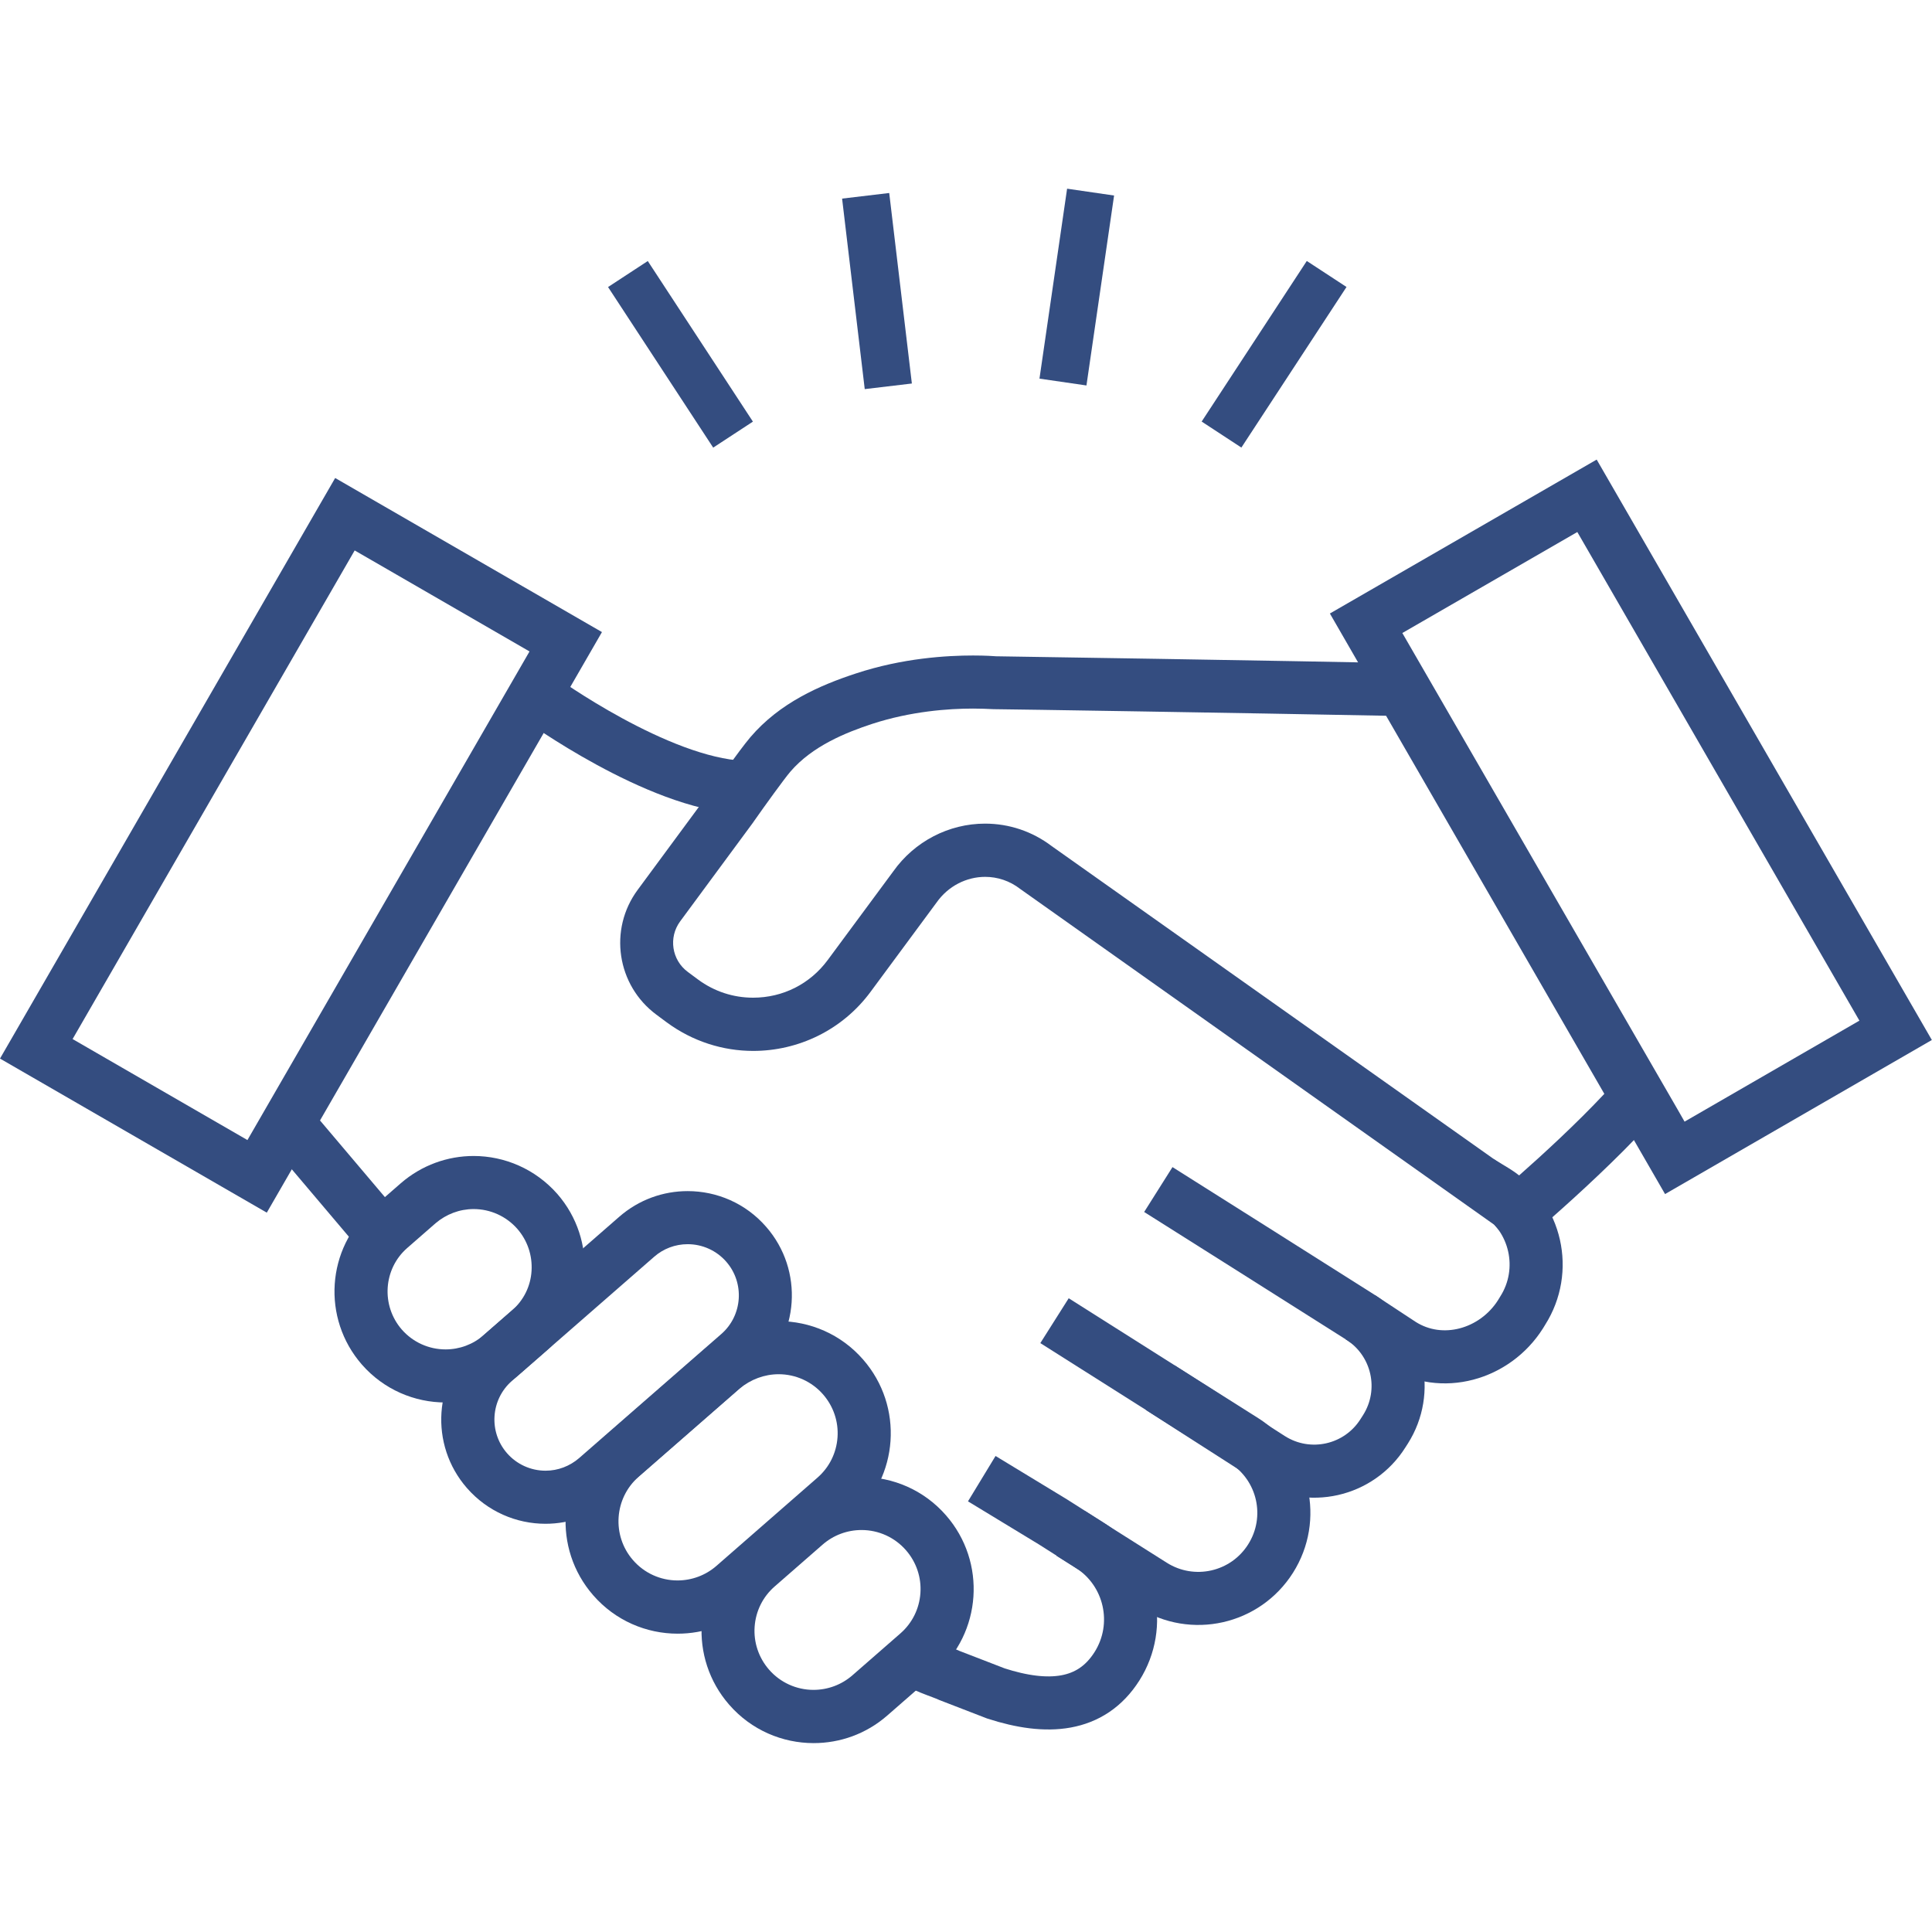
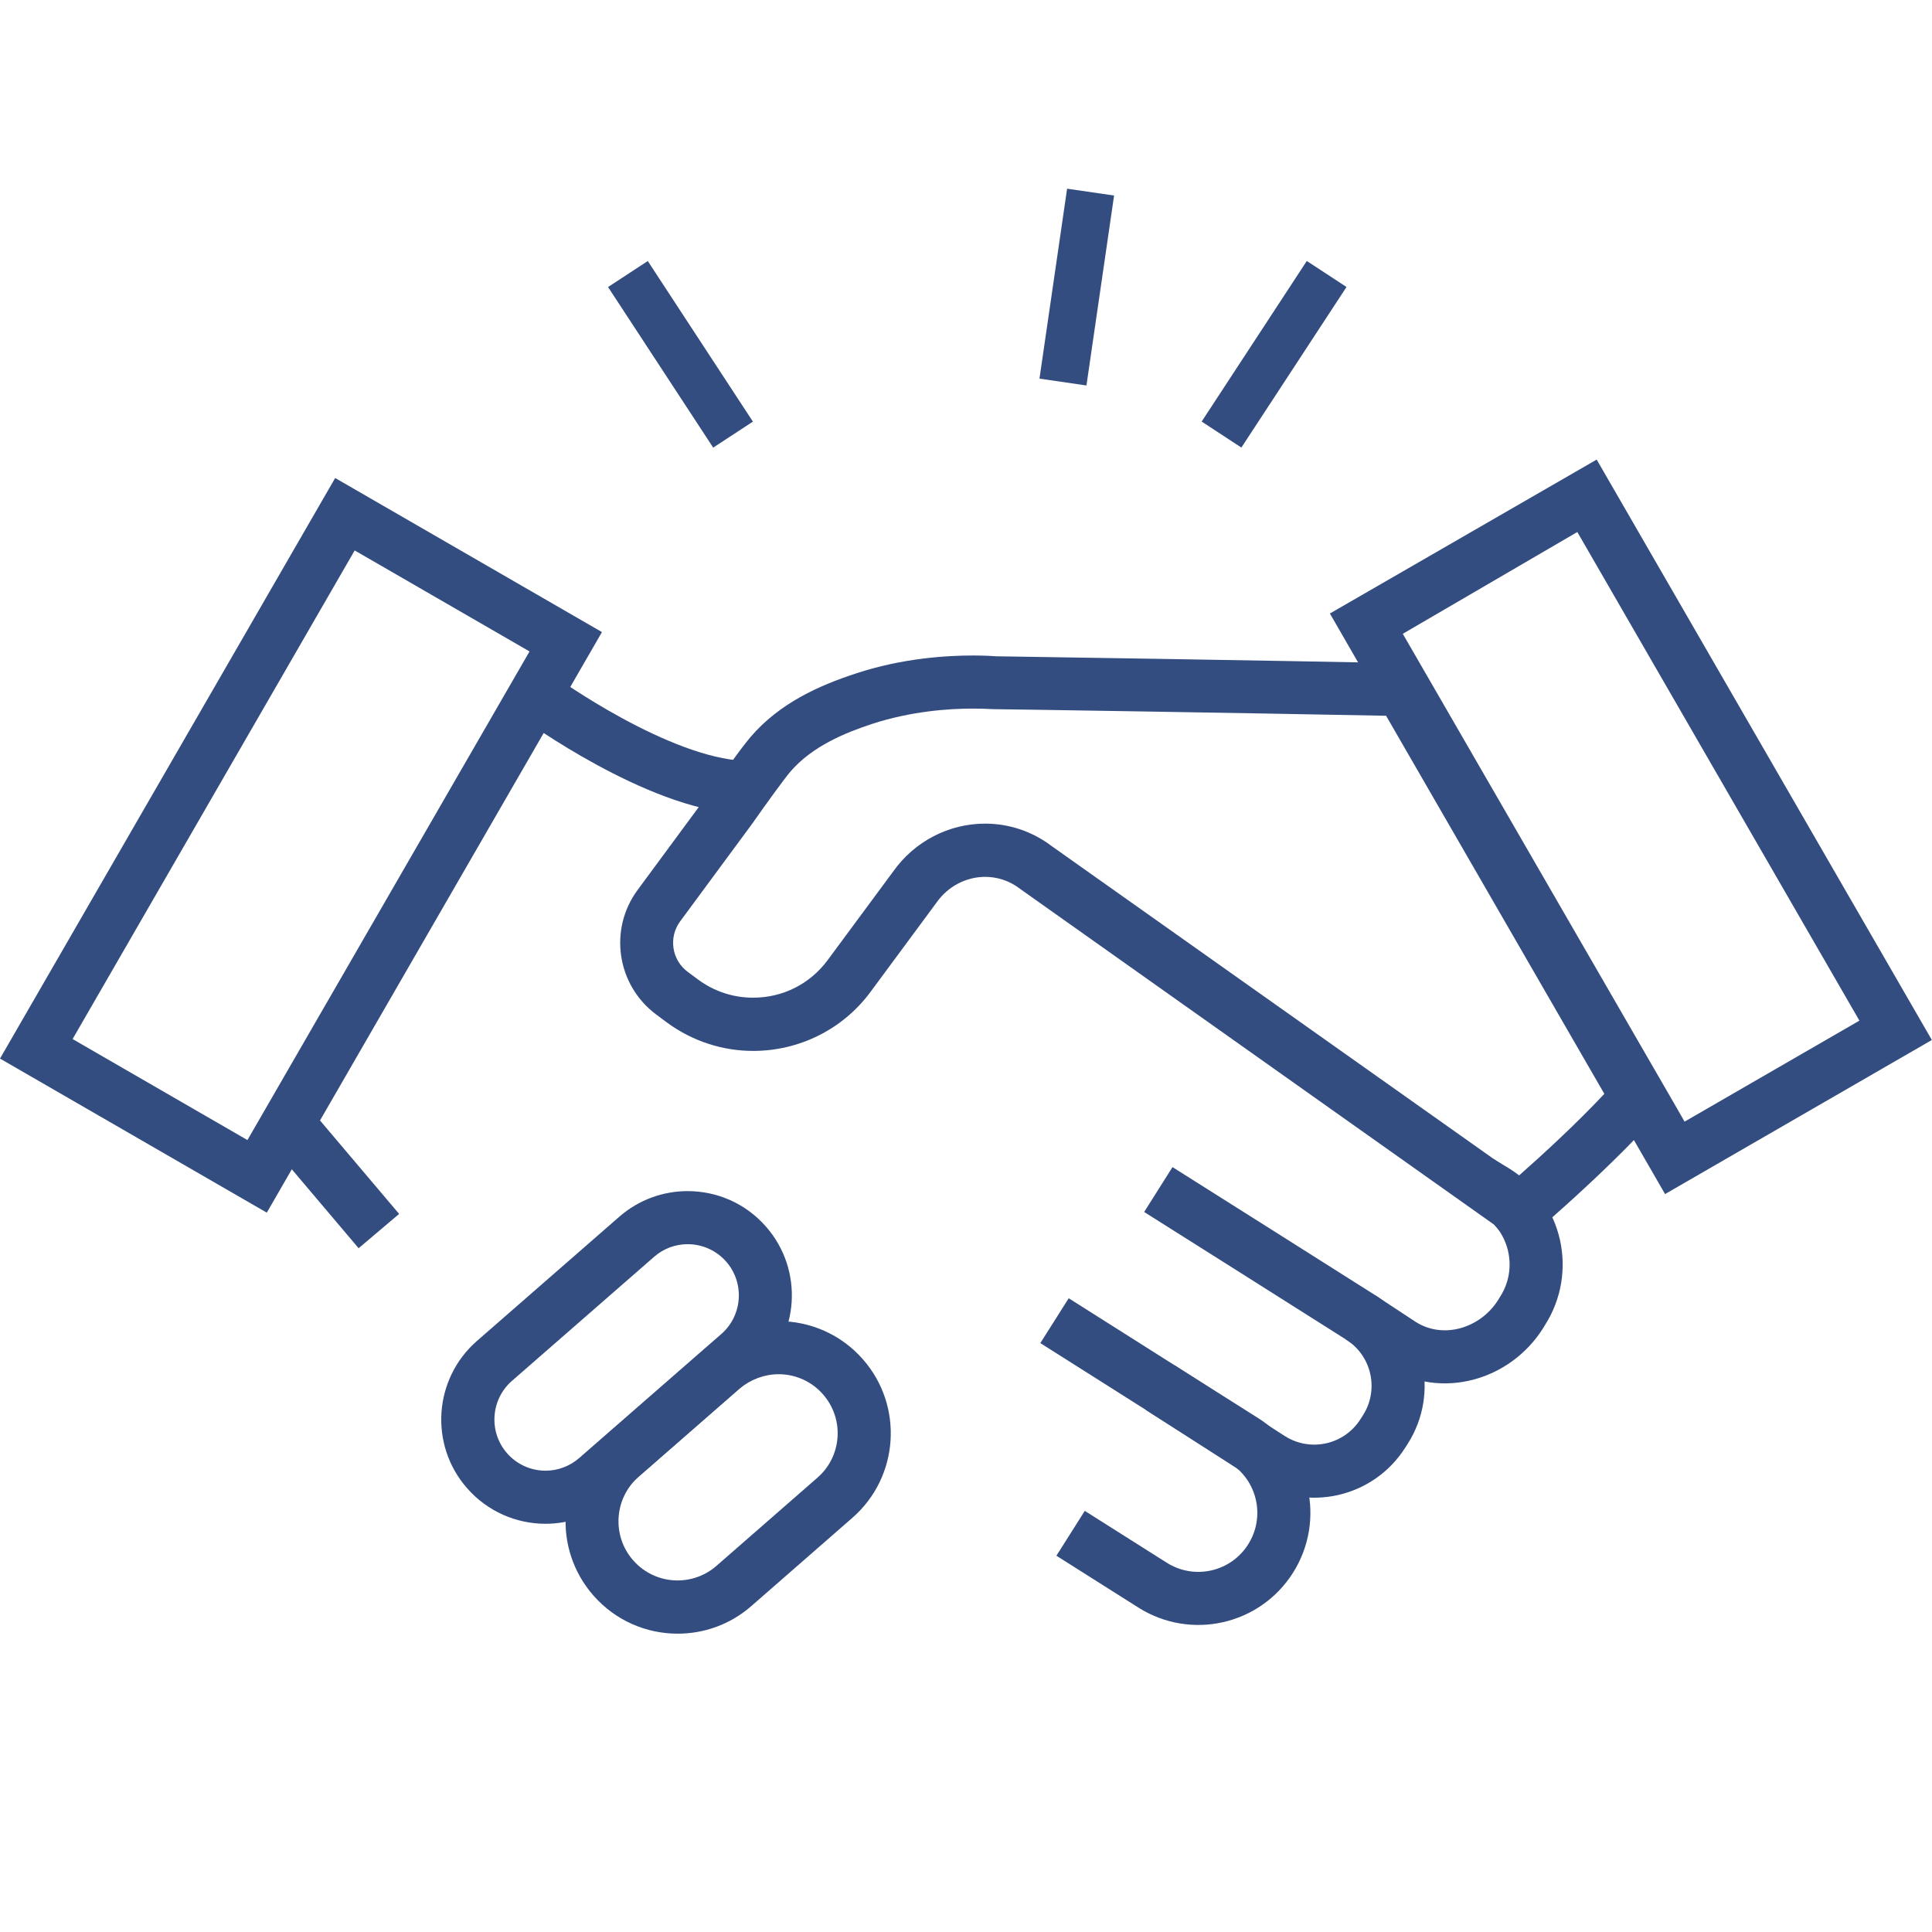
<svg xmlns="http://www.w3.org/2000/svg" version="1.1" id="Ebene_1" x="0px" y="0px" viewBox="0 0 123.76 123.77" style="enable-background:new 0 0 123.76 123.77;" xml:space="preserve">
  <style type="text/css"> .st0{fill:#DAE4F0;} .st1{opacity:0.85;} .st2{fill:#F5F7FA;} .st3{fill:#FFFFFF;} .st4{fill:#344D80;} .st5{fill:#FFFFFF;stroke:#344D80;stroke-miterlimit:10;} .st6{fill:#FFFFFF;stroke:#344D80;stroke-width:1.5;stroke-miterlimit:10;} .st7{fill:none;} .st8{fill:#FFFFFF;stroke:#344D80;stroke-width:1.4;stroke-miterlimit:10;} .st9{fill:none;stroke:#344D80;stroke-width:3.4;stroke-miterlimit:10;} .st10{fill:none;stroke:#344D80;stroke-width:3.4;stroke-linejoin:round;stroke-miterlimit:10;} .st11{fill:none;stroke:#344D80;stroke-width:2;stroke-miterlimit:10;} .st12{fill:none;stroke:#344D80;stroke-width:3;stroke-miterlimit:10;} .st13{fill:none;stroke:#344D80;stroke-width:2.565;stroke-miterlimit:10;} .st14{fill:none;stroke:#FFFFFF;stroke-width:1.842;stroke-miterlimit:10;} .st15{fill:none;stroke:#FFFFFF;stroke-width:3.309;stroke-miterlimit:10;} .st16{fill:none;stroke:#FFFFFF;stroke-width:2.709;stroke-miterlimit:10;} .st17{fill:none;stroke:#FFFFFF;stroke-width:1.806;stroke-miterlimit:10;} .st18{fill:none;stroke:#FFFFFF;stroke-width:3.4;stroke-miterlimit:10;} .st19{fill:none;stroke:#FFFFFF;stroke-width:3.4;stroke-linejoin:round;stroke-miterlimit:10;} .st20{fill:none;stroke:#344D80;stroke-width:1.842;stroke-miterlimit:10;} .st21{fill:none;stroke:#344D80;stroke-width:3.309;stroke-miterlimit:10;} .st22{fill:none;stroke:#344D80;stroke-width:2.709;stroke-miterlimit:10;} .st23{fill:none;stroke:#344D80;stroke-width:1.806;stroke-miterlimit:10;} .st24{fill:#EB5B28;} .st25{fill:#056938;} .st26{fill:#D51116;} .st27{fill:#2EABE2;} .st28{fill:#8EC044;} .st29{fill:#FFDE00;} .st30{fill:none;stroke:#344D80;stroke-width:3.4;stroke-linecap:round;stroke-miterlimit:10;} </style>
  <g>
    <g>
      <path class="st4" d="M22.72,35.26l11.2,6.47l-18.07,31.3l-11.2-6.47L22.72,35.26 M21.47,30.62L0,67.81l17.09,9.87l21.47-37.19 L21.47,30.62L21.47,30.62z" />
    </g>
    <g>
      <path class="st4" d="M44.05,79.7c0.95,0,1.85,0.41,2.47,1.12c1.19,1.36,1.05,3.44-0.31,4.63L37.1,93.4 c-0.6,0.52-1.36,0.81-2.15,0.81c-0.95,0-1.85-0.41-2.47-1.12c-1.19-1.36-1.05-3.44,0.31-4.63l9.11-7.95 C42.49,79.99,43.25,79.7,44.05,79.7 M44.05,76.3c-1.56,0-3.12,0.54-4.39,1.65l-9.11,7.95c-2.78,2.43-3.06,6.65-0.64,9.42l0,0 c1.32,1.51,3.17,2.29,5.03,2.29c1.56,0,3.12-0.54,4.39-1.65l9.11-7.95c2.78-2.43,3.06-6.65,0.64-9.42l0,0 C47.76,77.07,45.91,76.3,44.05,76.3L44.05,76.3z" />
    </g>
    <g>
-       <path class="st4" d="M30.34,77.45c1.07,0,2.09,0.46,2.8,1.27c0.65,0.75,0.97,1.7,0.91,2.69s-0.51,1.89-1.26,2.54l-1.81,1.58 c-0.68,0.59-1.54,0.91-2.44,0.91c-1.07,0-2.09-0.46-2.8-1.27c-1.34-1.54-1.19-3.89,0.35-5.23l1.81-1.58 C28.58,77.78,29.44,77.45,30.34,77.45 M30.34,74.05c-1.66,0-3.32,0.58-4.67,1.75l-1.81,1.58c-2.96,2.58-3.26,7.07-0.68,10.03 c1.41,1.61,3.38,2.43,5.36,2.43c1.66,0,3.32-0.58,4.67-1.75l1.81-1.58c2.96-2.58,3.26-7.07,0.68-10.03v0 C34.29,74.88,32.32,74.05,30.34,74.05L30.34,74.05z" />
-     </g>
+       </g>
    <g>
      <path class="st4" d="M49.88,88.03c1.09,0,2.13,0.47,2.85,1.3c0.66,0.76,0.99,1.74,0.92,2.74c-0.07,1.01-0.53,1.93-1.29,2.59 l-6.47,5.65c-0.69,0.6-1.57,0.93-2.49,0.93c-1.09,0-2.13-0.47-2.85-1.3c-1.37-1.57-1.21-3.97,0.36-5.34l6.47-5.65 C48.09,88.36,48.97,88.03,49.88,88.03 M49.88,84.63c-1.68,0-3.36,0.58-4.72,1.77l-6.47,5.65c-2.99,2.61-3.3,7.15-0.69,10.14v0 c1.42,1.63,3.41,2.46,5.41,2.46c1.68,0,3.36-0.58,4.72-1.77l6.47-5.65c2.99-2.61,3.3-7.15,0.69-10.14v0 C53.87,85.46,51.88,84.63,49.88,84.63L49.88,84.63z" />
    </g>
    <g>
-       <path class="st4" d="M55.19,98.01c1.09,0,2.13,0.47,2.85,1.3c0.66,0.76,0.99,1.74,0.92,2.74c-0.07,1.01-0.53,1.93-1.29,2.59 l-3.07,2.68c-0.69,0.6-1.57,0.93-2.49,0.93c-1.09,0-2.13-0.47-2.85-1.3c-0.66-0.76-0.99-1.74-0.92-2.74 c0.07-1.01,0.53-1.93,1.29-2.59l3.07-2.68C53.39,98.34,54.27,98.01,55.19,98.01 M55.19,94.61c-1.68,0-3.36,0.58-4.72,1.77 l-3.07,2.68c-2.99,2.61-3.3,7.15-0.69,10.14v0c1.42,1.63,3.41,2.46,5.41,2.46c1.68,0,3.36-0.58,4.72-1.77l3.07-2.68 c2.99-2.61,3.3-7.15,0.69-10.14v0C59.18,95.44,57.19,94.61,55.19,94.61L55.19,94.61z" />
-     </g>
+       </g>
    <g>
      <g>
-         <rect x="54.66" y="12.49" transform="matrix(0.993 -0.118 0.118 0.993 -1.808 6.769)" class="st4" width="3.04" height="12.29" />
-       </g>
+         </g>
    </g>
    <g>
      <g>
        <rect x="75.43" y="21.19" transform="matrix(0.548 -0.837 0.837 0.548 17.904 78.527)" class="st4" width="12.29" height="3.04" />
      </g>
    </g>
    <g>
      <g>
        <rect x="42.05" y="16.56" transform="matrix(0.837 -0.548 0.548 0.837 -5.32 27.57)" class="st4" width="3.04" height="12.29" />
      </g>
    </g>
    <g>
      <g>
        <rect x="62.8" y="16.89" transform="matrix(0.144 -0.99 0.99 0.144 40.822 83.994)" class="st4" width="12.29" height="3.04" />
      </g>
    </g>
    <line class="st9" x1="18.59" y1="72.15" x2="24.27" y2="78.86" />
    <path class="st9" d="M34.61,44.75c0,0,7.49,5.43,12.92,5.68" />
    <g>
      <g>
        <path class="st4" d="M62.33,45.39c0.52,0,0.91,0.02,1.12,0.03c0.17,0.01,0.29,0.01,0.34,0.01c0,0,0,0,0,0 c0.66,0,15.78,0.24,25,0.42l13.98,24.22c-1.76,1.88-3.91,3.86-5.52,5.28L67.37,54.2c-1.24-0.94-2.72-1.44-4.27-1.44 c-2.32,0-4.52,1.14-5.88,3.06l-4.2,5.68c-1.13,1.53-2.87,2.41-4.78,2.41c-1.27,0-2.49-0.4-3.52-1.16l-0.66-0.49 c-1.03-0.76-1.25-2.21-0.49-3.24l4.67-6.33l0.02-0.03l0.02-0.03c0.73-1.04,1.94-2.72,2.35-3.2c1.41-1.64,3.54-2.5,5.24-3.06 C58.36,45.56,60.76,45.39,62.33,45.39 M62.33,41.99c-1.66,0-4.5,0.16-7.5,1.15c-2.32,0.76-4.88,1.88-6.76,4.08 c-0.7,0.82-2.55,3.45-2.55,3.45L40.85,57c-1.88,2.54-1.34,6.12,1.2,8l0.66,0.49c1.67,1.23,3.61,1.83,5.54,1.83 c2.86,0,5.69-1.31,7.52-3.79l4.22-5.71c0.75-1.07,1.93-1.65,3.12-1.65c0.78,0,1.57,0.25,2.25,0.78l30.35,21.5l1.38,1.55 c0,0,6.53-5.41,9.85-9.5l-16.16-28c-8.97-0.18-26.56-0.46-26.97-0.46C63.68,42.03,63.15,41.99,62.33,41.99L62.33,41.99z" />
      </g>
      <g>
-         <path class="st4" d="M101.04,34.08l18.07,31.3l-11.2,6.47l-0.44-0.77L89.86,40.6l-0.03-0.05L101.04,34.08 M102.28,29.44 L85.19,39.3l1.73,3l17.6,30.48l2.14,3.71l17.09-9.87L102.28,29.44L102.28,29.44z" />
+         <path class="st4" d="M101.04,34.08l18.07,31.3l-11.2,6.47l-0.44-0.77L89.86,40.6L101.04,34.08 M102.28,29.44 L85.19,39.3l1.73,3l17.6,30.48l2.14,3.71l17.09-9.87L102.28,29.44L102.28,29.44z" />
      </g>
    </g>
    <g>
      <path class="st9" d="M74.32,88.89l7.08,4.54c2.43,1.54,5.65,0.82,7.19-1.62l0.16-0.25c1.54-2.43,0.82-5.65-1.62-7.19l-6.83-4.32 l-6.1-3.85" />
      <path class="st9" d="M87.14,84.38l2.63,1.73c2.58,1.64,5.99,0.67,7.63-1.92l0.14-0.23c1.64-2.58,0.87-6-1.72-7.64l-1.02-0.62" />
      <path class="st9" d="M68.58,98.22l5.25,3.32c2.56,1.62,5.94,0.86,7.56-1.7l0,0c1.62-2.56,0.86-5.94-1.7-7.56l-5.14-3.25l-7-4.43" />
      <g>
-         <path class="st9" d="M58.35,106.14c0.47,0.52,2.03,0.97,2.5,1.2l2.95,1.14c3.28,1.06,6.09,0.88,7.75-1.74l0,0 c1.66-2.62,0.88-6.09-1.74-7.75l-2.36-1.5l-4.56-2.77" />
-       </g>
+         </g>
    </g>
  </g>
</svg>